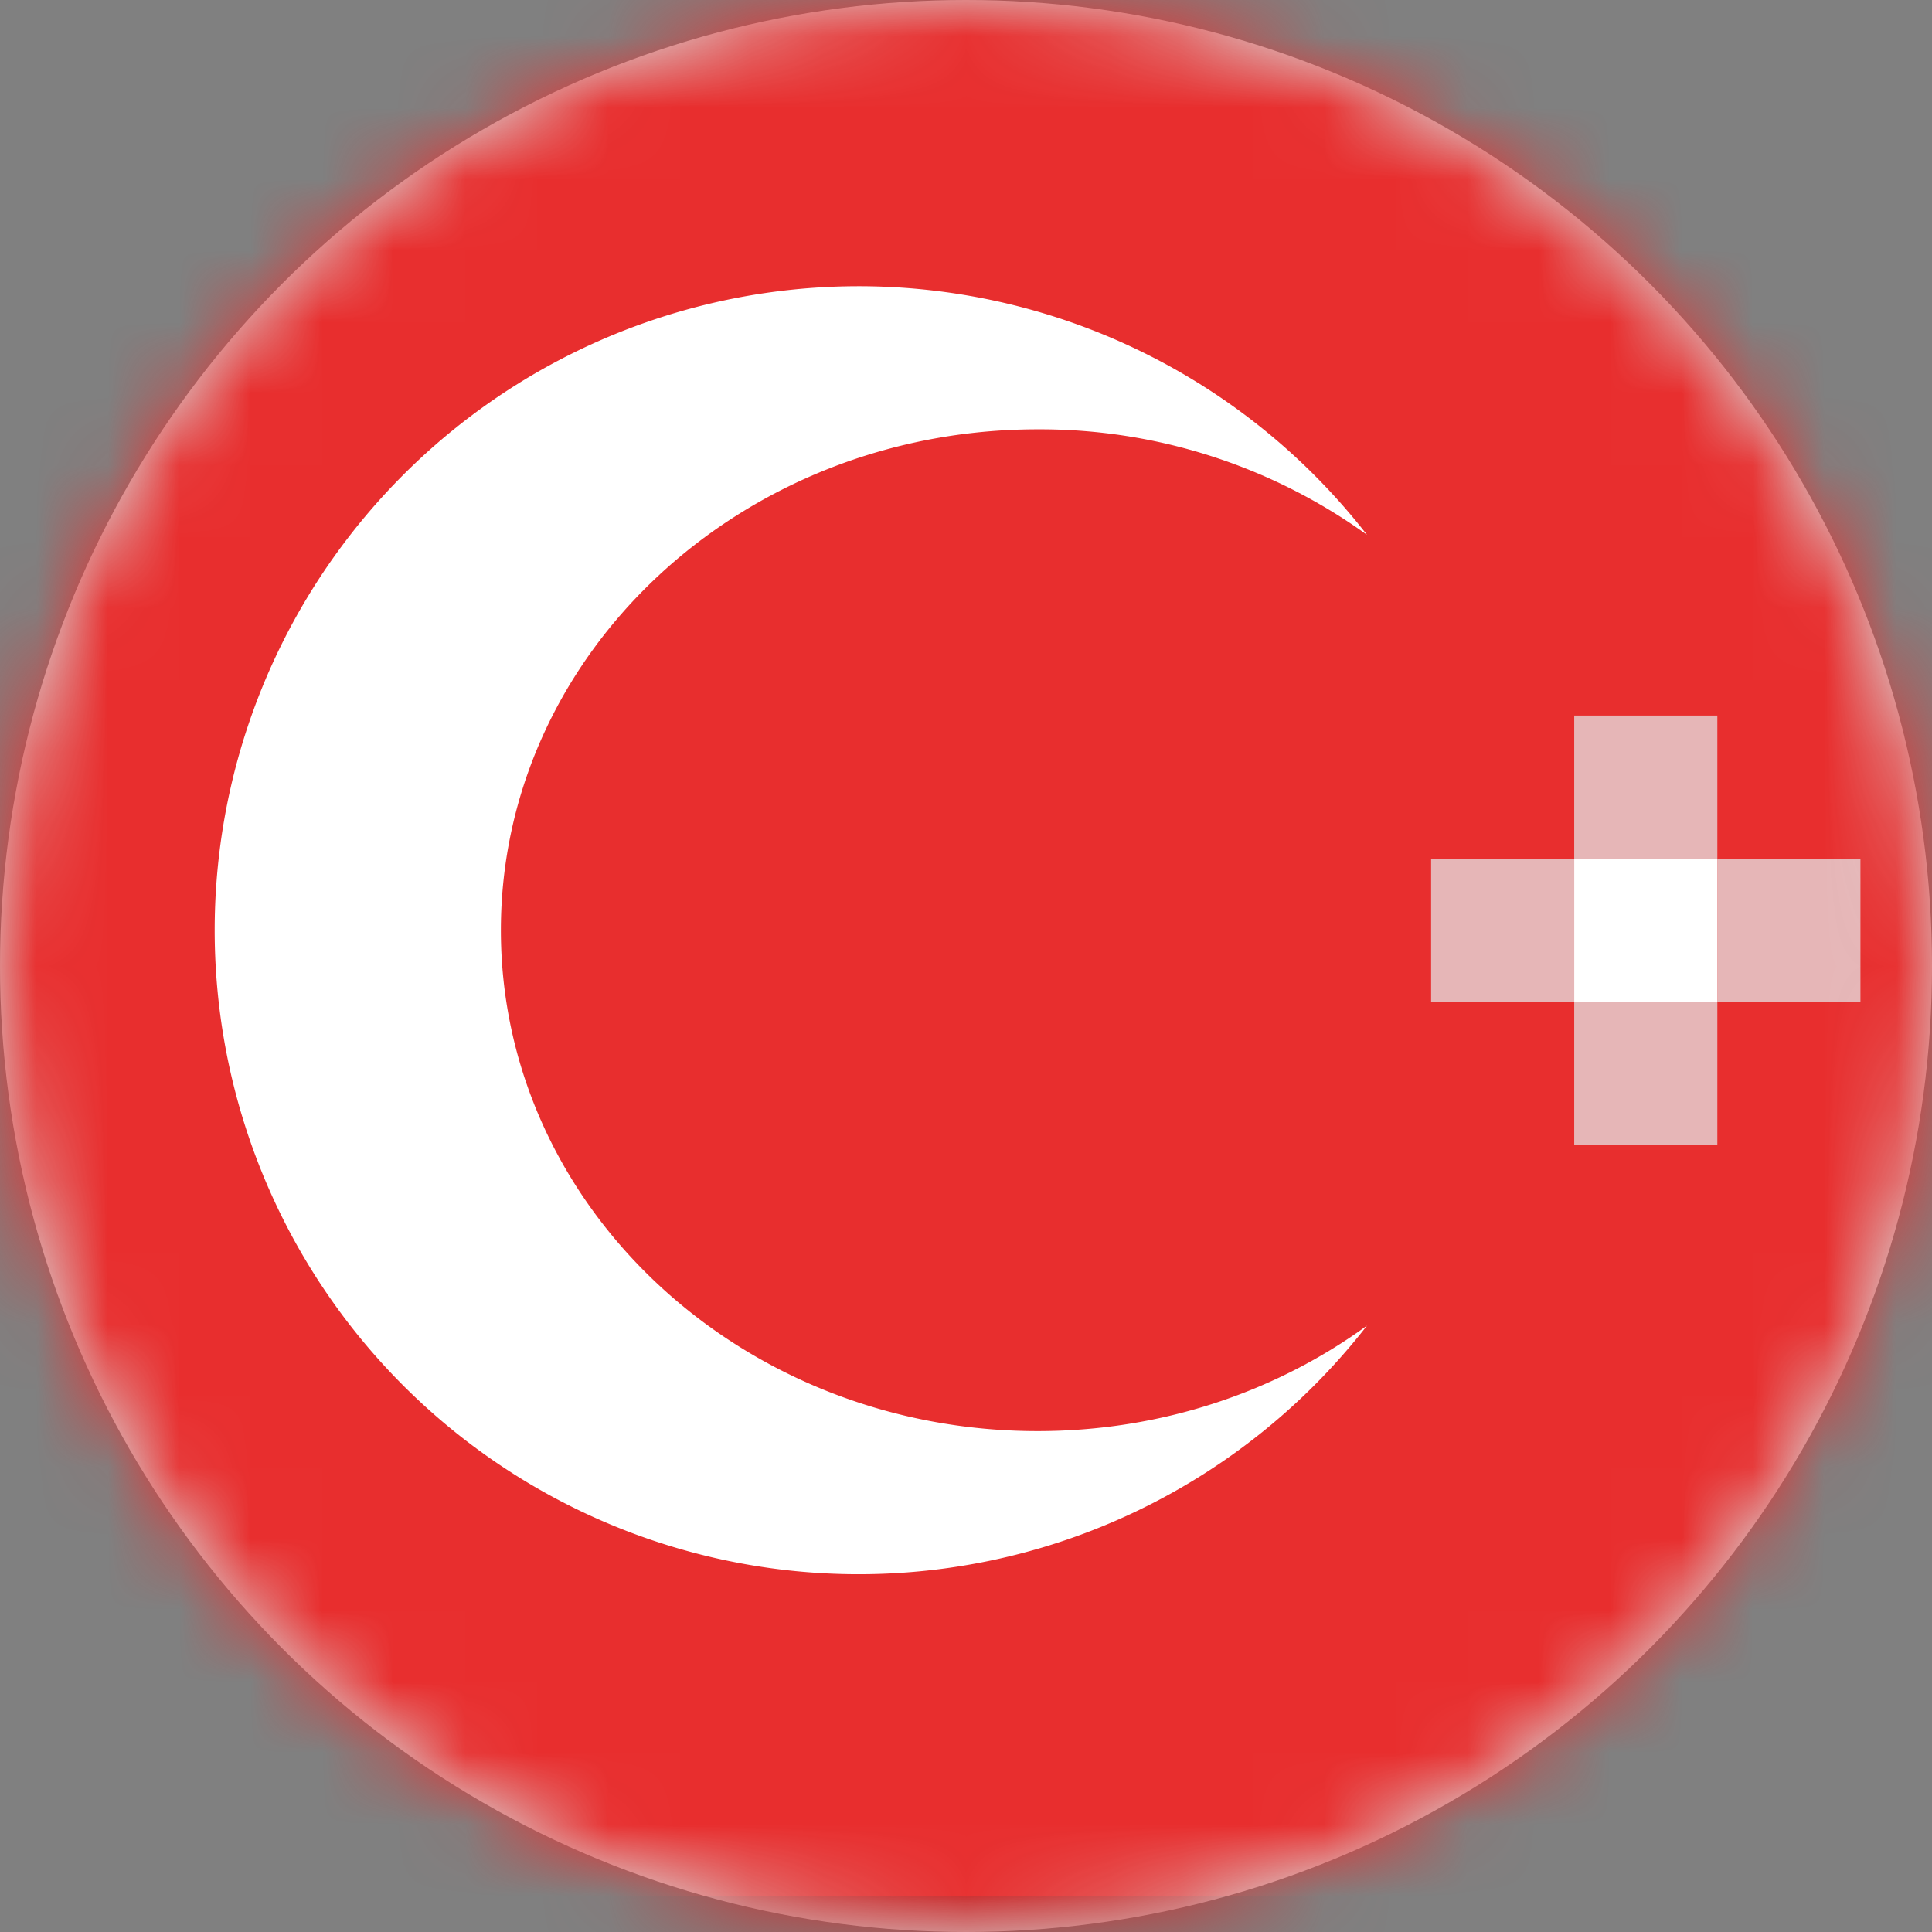
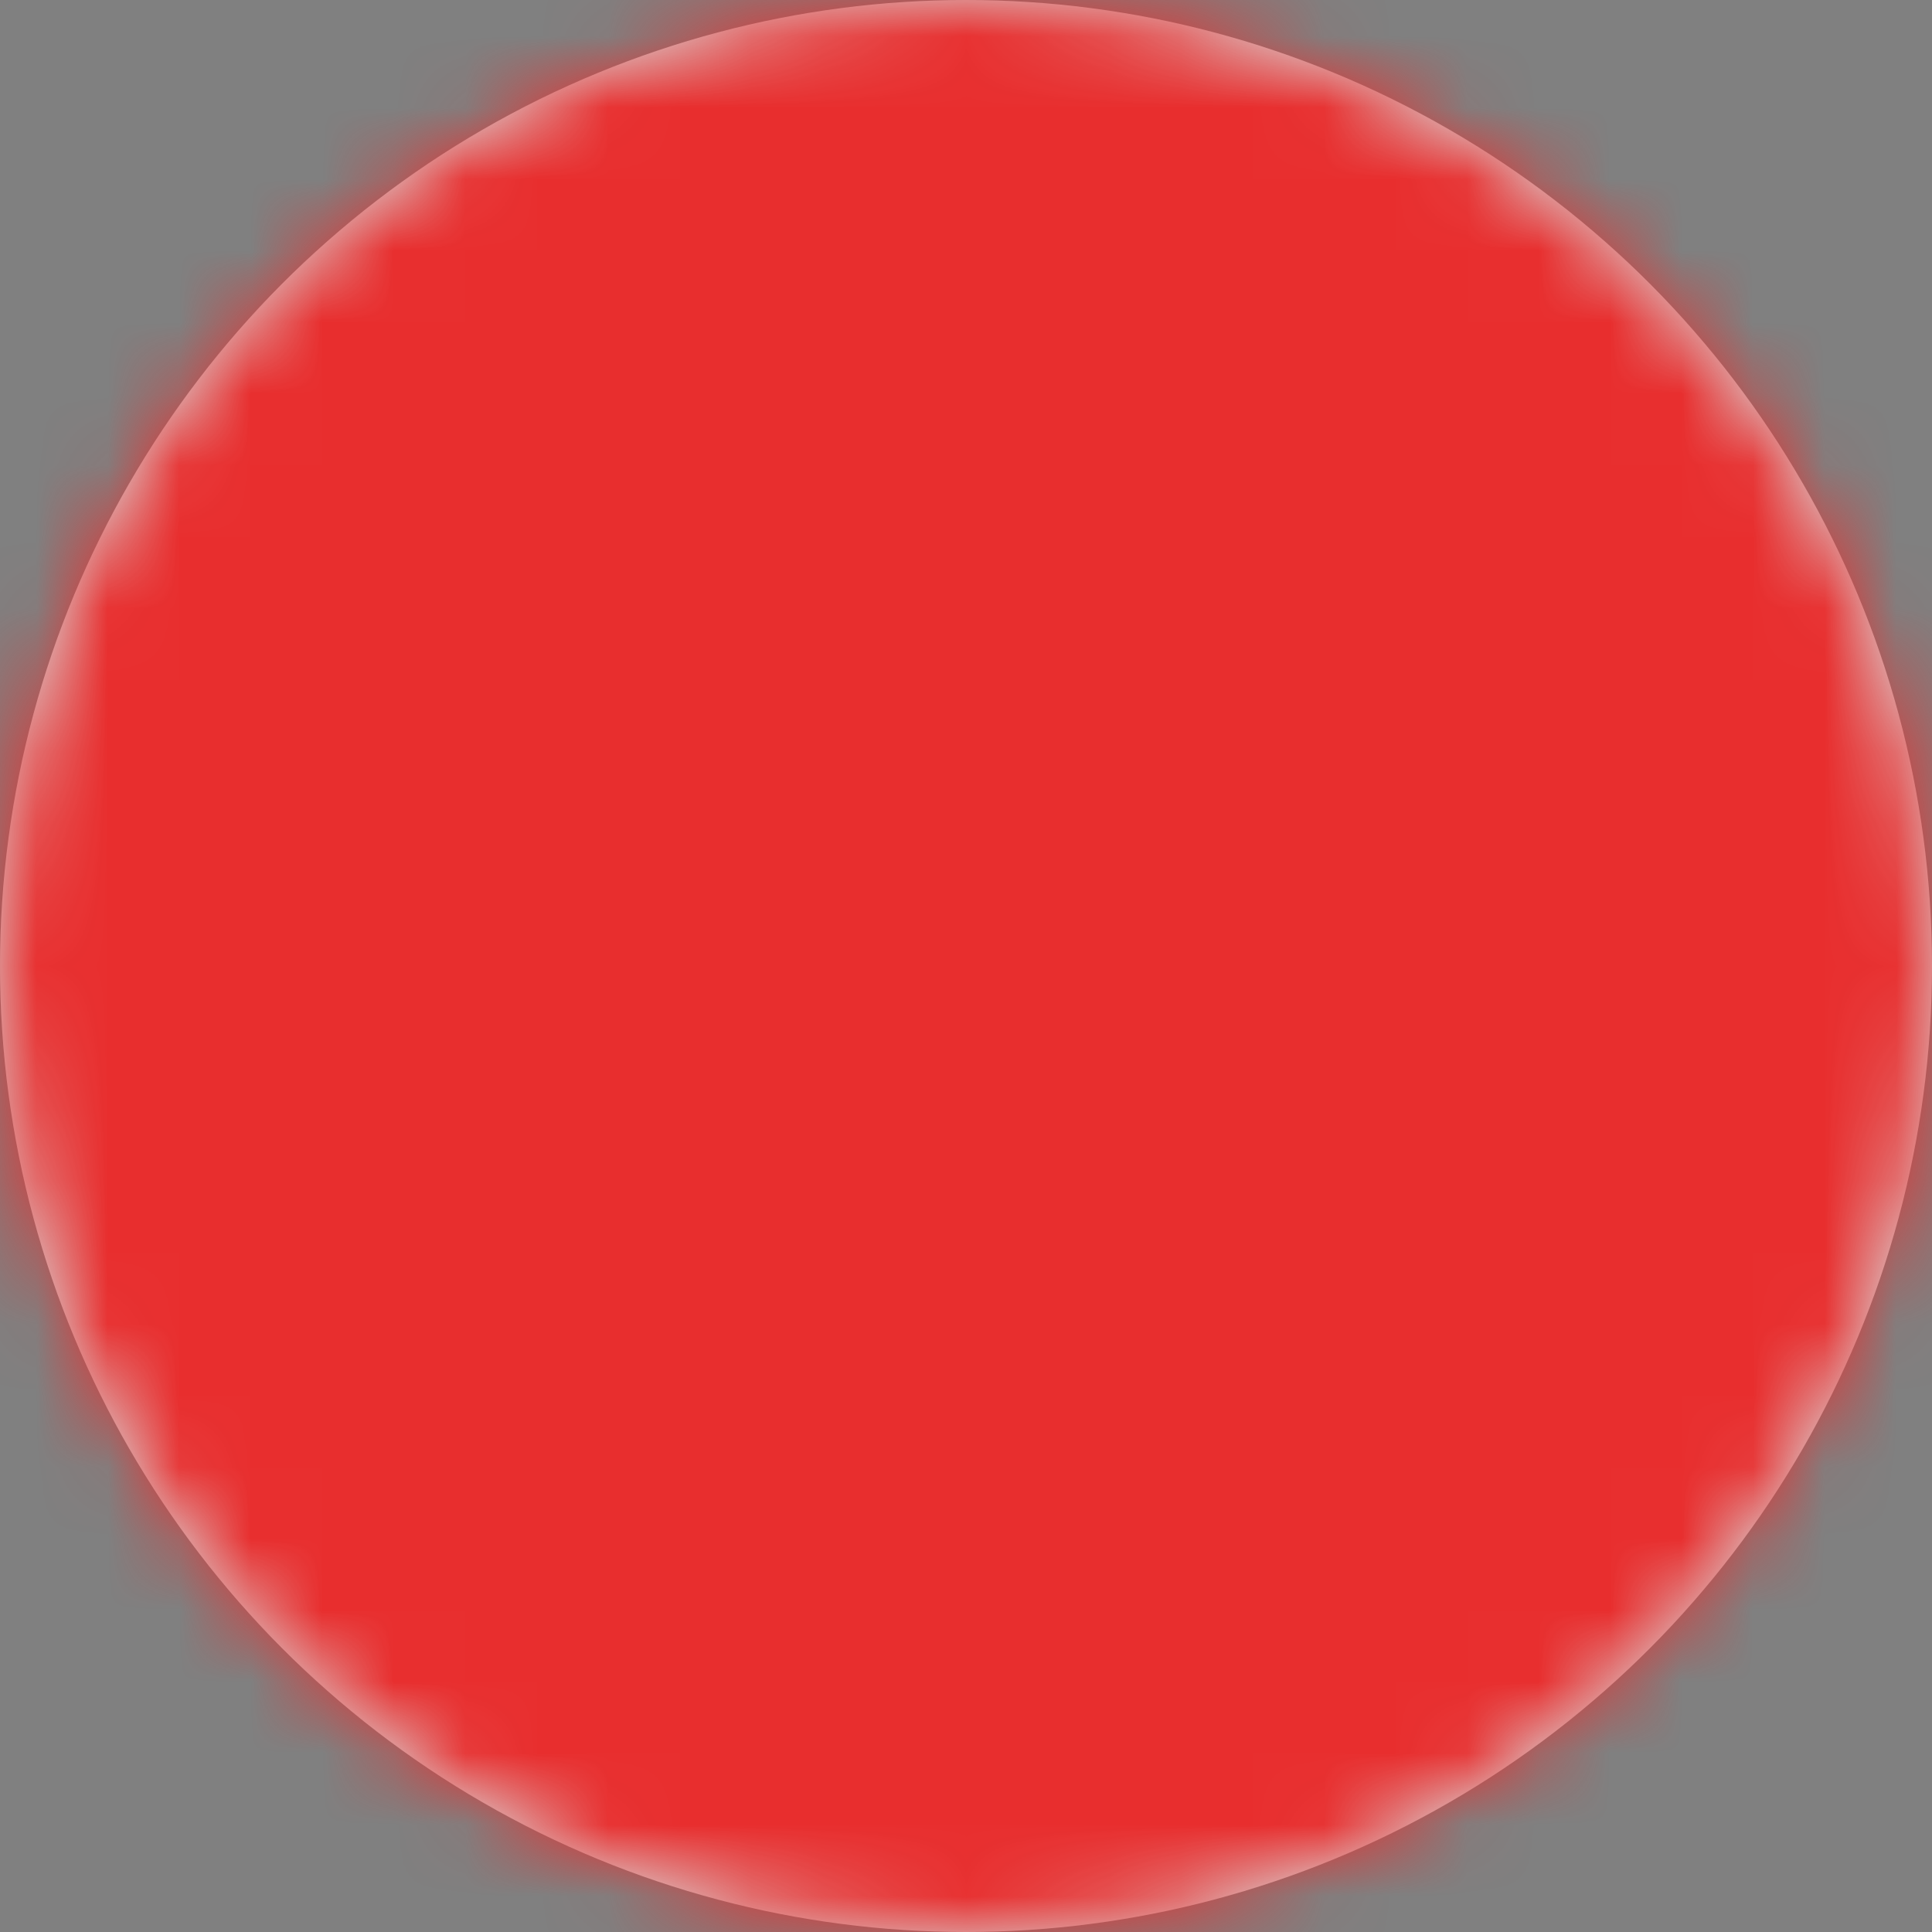
<svg xmlns="http://www.w3.org/2000/svg" xmlns:xlink="http://www.w3.org/1999/xlink" width="27" height="27">
  <rect width="100%" height="100%" fill="#808080" stroke="none" />
  <defs>
    <circle id="a" cx="13.5" cy="13.5" r="13.5" />
    <rect id="c" width="43" height="30" rx="2" />
-     <rect id="e" width="41" height="28" x="1" y="1" rx="1" />
  </defs>
  <g fill="none" fill-rule="evenodd">
    <mask id="b" fill="#fff">
      <use xlink:href="#a" />
    </mask>
    <use fill="#D8D8D8" xlink:href="#a" />
    <g mask="url(#b)">
      <g transform="translate(-5 -2)">
        <mask id="d" fill="#fff">
          <use xlink:href="#c" />
        </mask>
        <use fill="#E82E2E" xlink:href="#c" />
-         <path fill="#FFF" d="M24.104 9.474A7.814 7.814 0 0 0 19.5 8c-4.142 0-7.5 3.134-7.5 7s3.358 7 7.5 7c1.735 0 3.333-.55 4.604-1.474a9 9 0 1 1 0-11.052z" mask="url(#d)" />
-         <path stroke="#E6B6B7" d="M27.5 12.5v1h1v-1h-1zm0 4v1h1v-1h-1zm2-2v1h1v-1h-1zm-4 0v1h1v-1h-1z" mask="url(#d)" />
-         <path fill="#FFF" d="M27 14h2v2h-2z" mask="url(#d)" />
        <use stroke="#2F343A" stroke-opacity=".157" xlink:href="#e" />
      </g>
    </g>
  </g>
</svg>